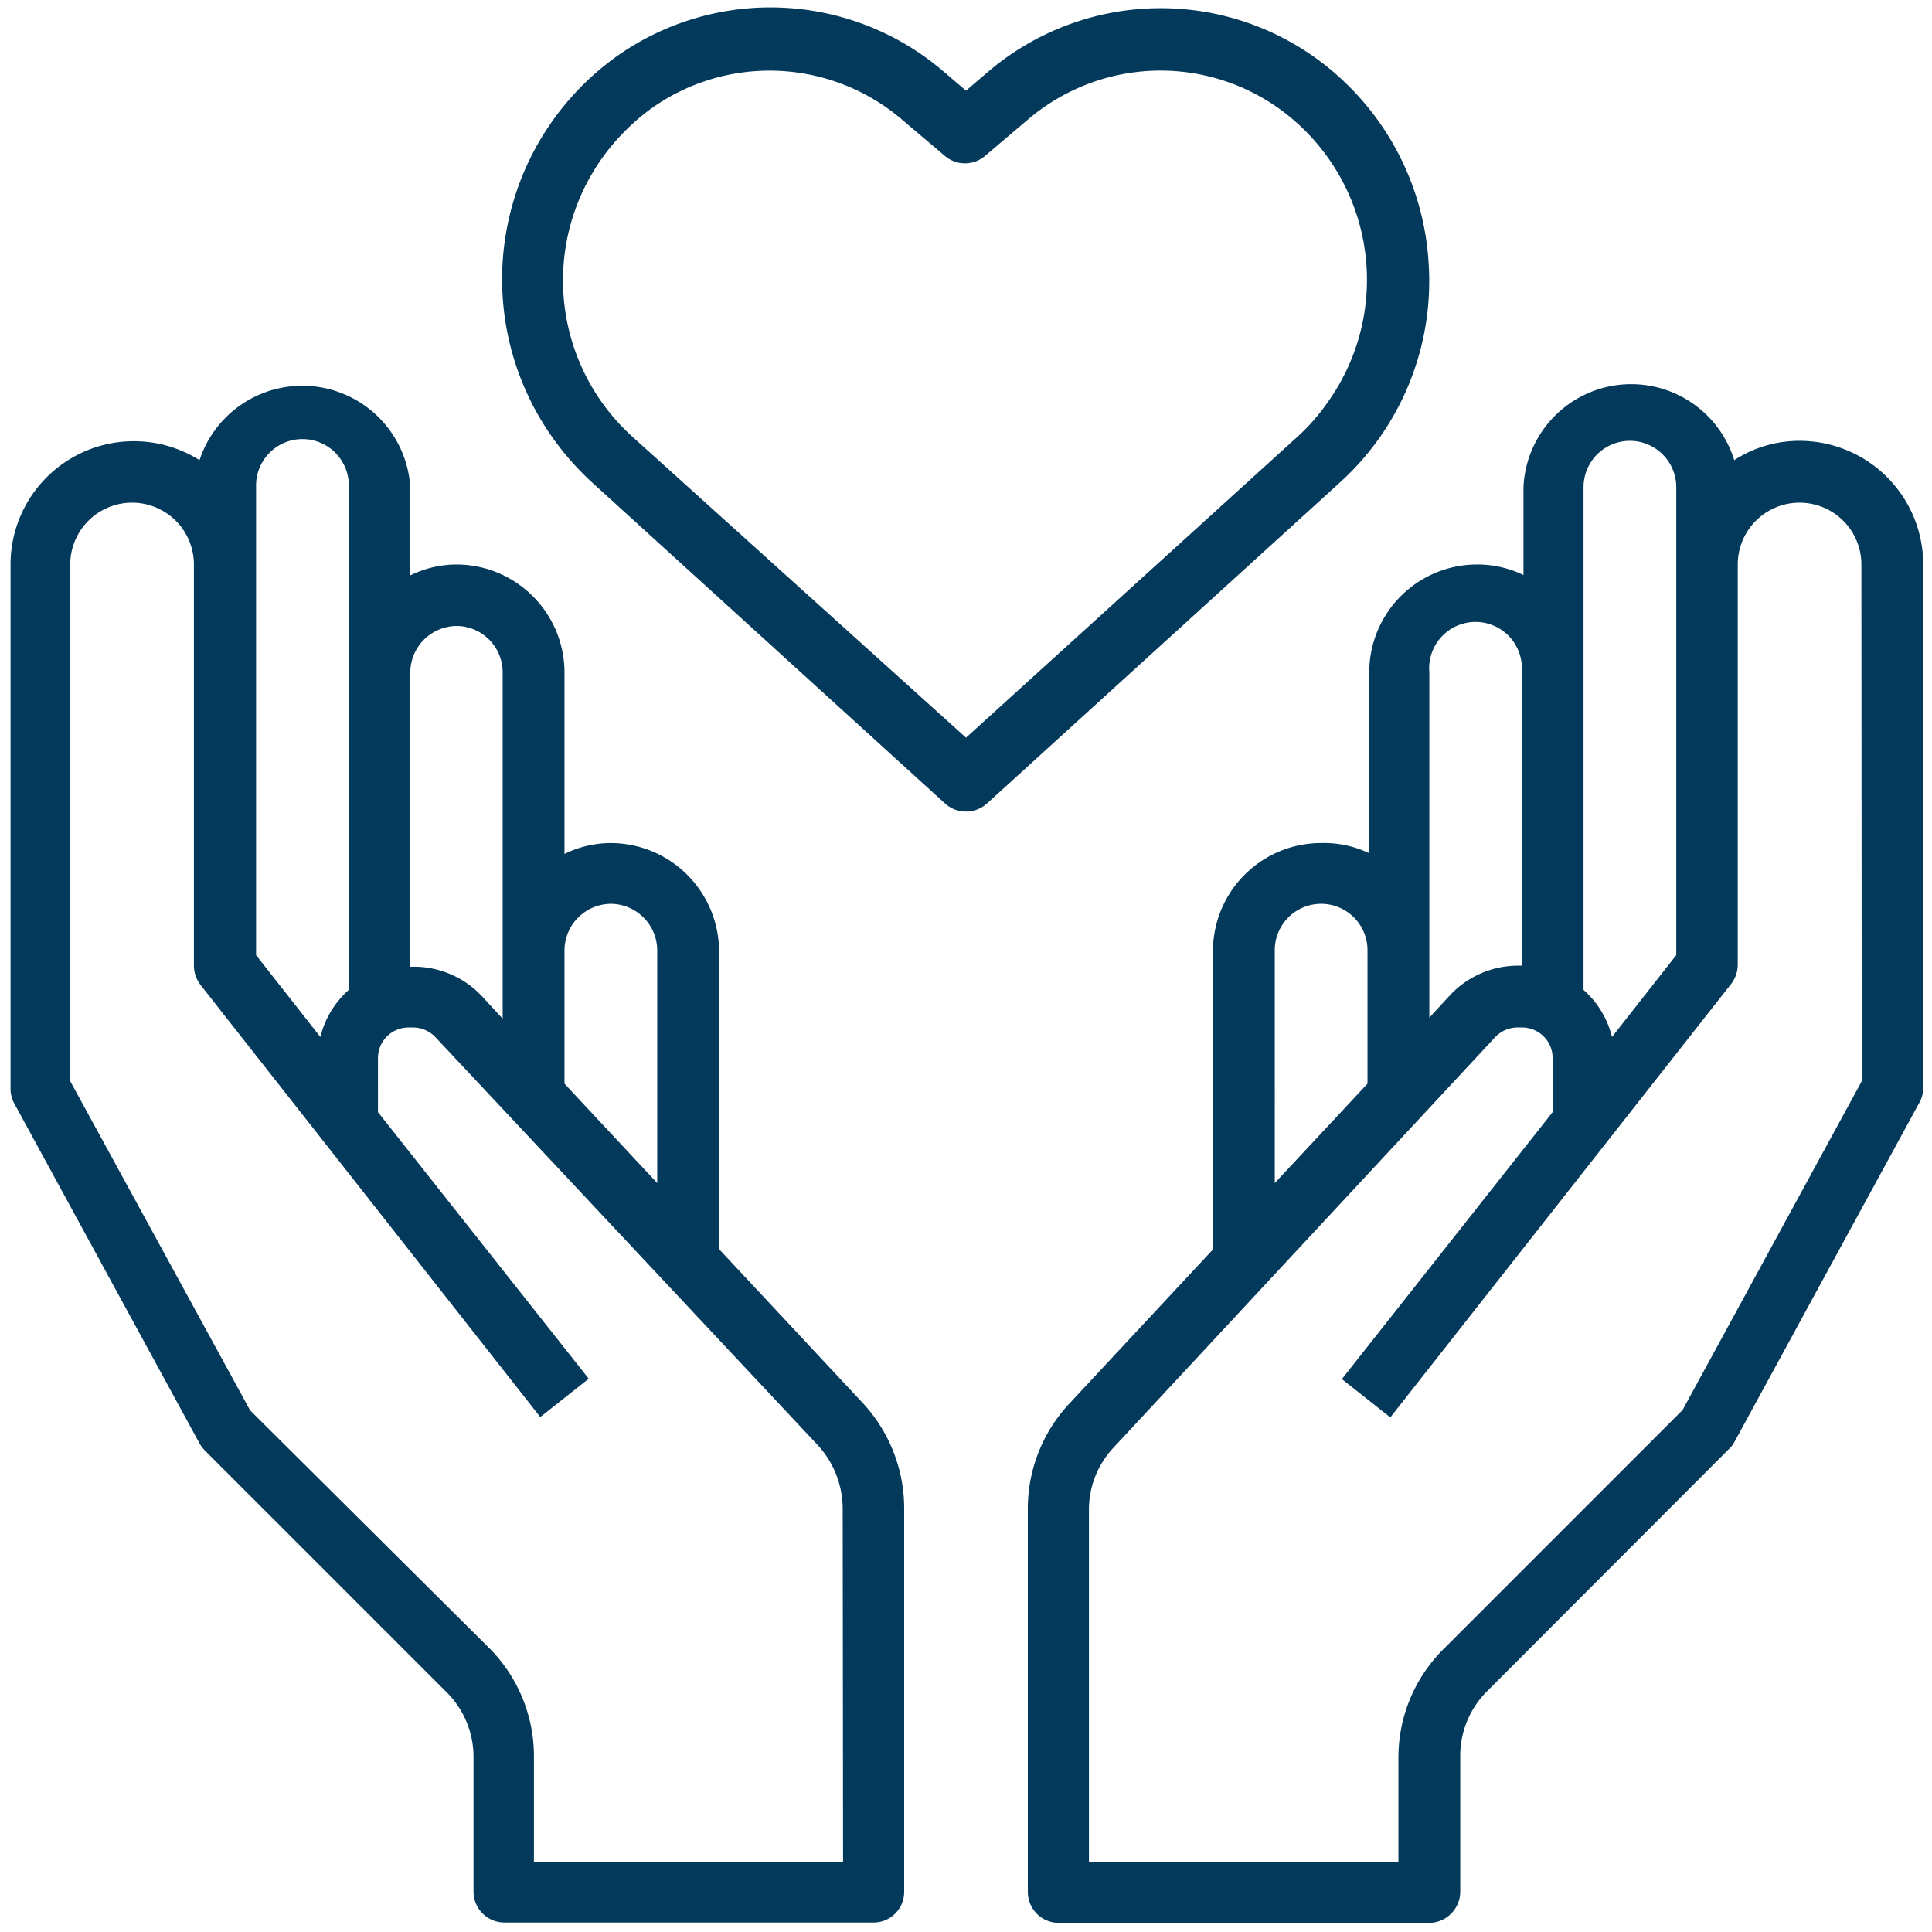
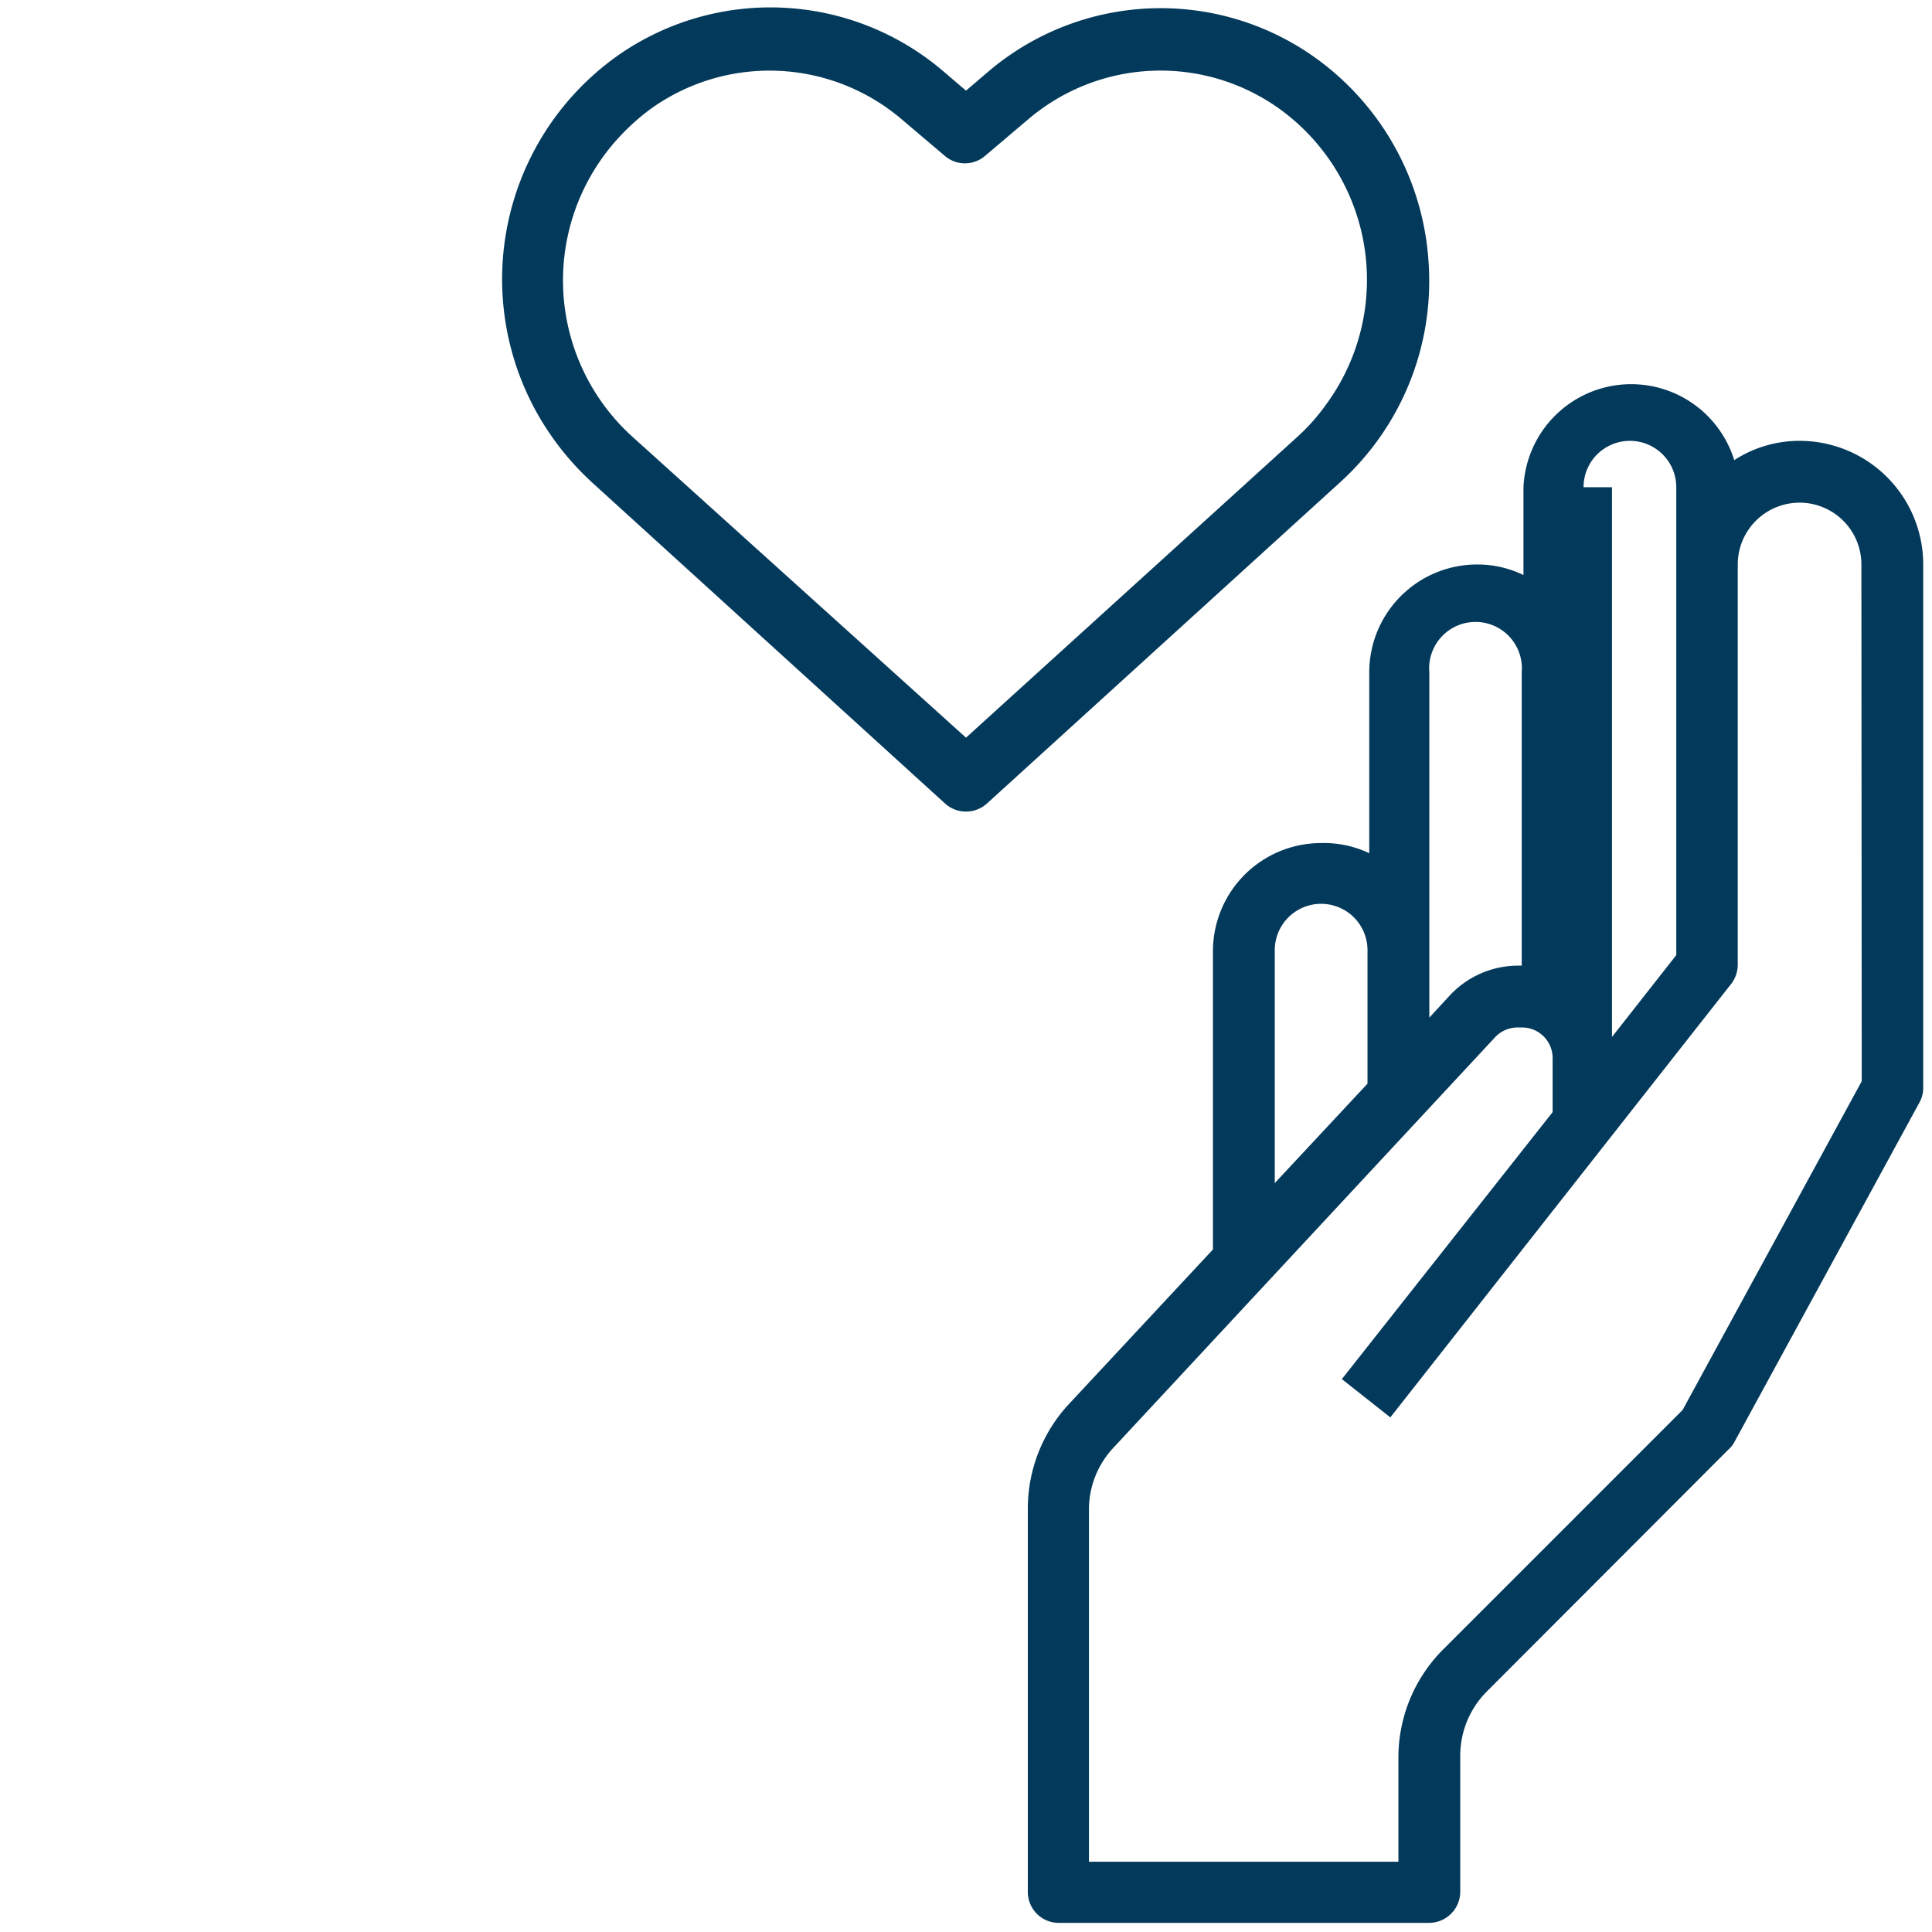
<svg xmlns="http://www.w3.org/2000/svg" id="Layer_1" data-name="Layer 1" viewBox="0 0 55 55">
  <style>.cls-1{fill:#03395a;}</style>
  <defs />
  <g id="Group_27295" data-name="Group 27295">
-     <path id="Path_48924" data-name="Path 48924" class="cls-1" d="M20.47,35.56V27.05A3.09,3.09,0,0,0,17.39,24a3,3,0,0,0-1.32.31V19.15A3.08,3.08,0,0,0,13,16.07a3,3,0,0,0-1.32.31V13.87a3.08,3.08,0,0,0-6-.77,3.51,3.51,0,0,0-5.38,3V31a.88.88,0,0,0,.11.42l5.27,9.67a1,1,0,0,0,.15.2l6.88,6.88a2.59,2.59,0,0,1,.77,1.86v3.82a.88.88,0,0,0,.88.88H24.86a.87.87,0,0,0,.88-.88V42.94a4.41,4.41,0,0,0-1.18-3Zm-3.08-9.83a1.33,1.33,0,0,1,1.32,1.32v6.63l-2.64-2.83v-3.8a1.33,1.33,0,0,1,1.32-1.32ZM13,17.82a1.32,1.32,0,0,1,1.31,1.32V29l-.59-.64a2.66,2.66,0,0,0-1.93-.84h-.11V19.14A1.33,1.33,0,0,1,13,17.82Zm-5.71-4a1.32,1.32,0,0,1,2.64,0V28.18a2.62,2.62,0,0,0-.81,1.34L7.29,27.19ZM24,53H15.2V50a4.36,4.36,0,0,0-1.29-3.1L7.12,40.15,2,30.78V16.07a1.76,1.76,0,0,1,3.52,0V27.49a.92.92,0,0,0,.19.55l9.67,12.3,1.38-1.09-6-7.59V30.13a.87.87,0,0,1,.88-.88h.11a.88.88,0,0,1,.65.28L23.28,41.14a2.68,2.68,0,0,1,.71,1.8Z" />
-     <path id="Path_48925" data-name="Path 48925" class="cls-1" d="M51.23,12.55a3.4,3.4,0,0,0-1.86.55,3.07,3.07,0,0,0-6,.77v2.5a3,3,0,0,0-1.31-.3,3.07,3.07,0,0,0-3.08,3.07v5.15A3,3,0,0,0,37.61,24a3.08,3.08,0,0,0-3.08,3.07v8.5l-4.09,4.39a4.37,4.37,0,0,0-1.18,3V53.86a.88.88,0,0,0,.88.88H40.69a.89.89,0,0,0,.88-.88V50a2.59,2.59,0,0,1,.77-1.86l6.88-6.89a.7.7,0,0,0,.15-.19l5.27-9.67a.85.85,0,0,0,.11-.42V16.07A3.52,3.52,0,0,0,51.23,12.55Zm-6.15,1.32a1.32,1.32,0,0,1,2.64,0V27.19l-1.83,2.33a2.62,2.62,0,0,0-.81-1.34V13.87Zm-4.39,5.27a1.32,1.32,0,1,1,2.63,0v8.35h-.11a2.66,2.66,0,0,0-1.93.84l-.59.64V19.14Zm-4.4,7.91a1.32,1.32,0,1,1,2.64,0h0v3.8l-2.64,2.83ZM53,30.78l-5.1,9.36-6.8,6.8A4.35,4.35,0,0,0,39.81,50V53H31v-10a2.57,2.57,0,0,1,.71-1.8L42.56,29.53a.88.88,0,0,1,.65-.28h.11a.87.87,0,0,1,.88.88v1.53l-6,7.6,1.38,1.09L49.29,28a.9.9,0,0,0,.18-.54V16.07a1.76,1.76,0,0,1,3.52,0Z" />
+     <path id="Path_48925" data-name="Path 48925" class="cls-1" d="M51.23,12.55a3.4,3.4,0,0,0-1.86.55,3.07,3.07,0,0,0-6,.77v2.5a3,3,0,0,0-1.31-.3,3.07,3.07,0,0,0-3.08,3.07v5.15A3,3,0,0,0,37.61,24a3.08,3.08,0,0,0-3.08,3.07v8.5l-4.09,4.39a4.37,4.37,0,0,0-1.18,3V53.86a.88.88,0,0,0,.88.88H40.69a.89.89,0,0,0,.88-.88V50a2.59,2.59,0,0,1,.77-1.86l6.88-6.89a.7.7,0,0,0,.15-.19l5.27-9.67a.85.85,0,0,0,.11-.42V16.07A3.52,3.52,0,0,0,51.23,12.55Zm-6.15,1.32a1.32,1.32,0,0,1,2.64,0V27.19l-1.83,2.33V13.87Zm-4.39,5.27a1.32,1.32,0,1,1,2.63,0v8.35h-.11a2.66,2.66,0,0,0-1.93.84l-.59.64V19.14Zm-4.4,7.91a1.32,1.32,0,1,1,2.64,0h0v3.8l-2.64,2.83ZM53,30.78l-5.1,9.36-6.8,6.8A4.35,4.35,0,0,0,39.81,50V53H31v-10a2.57,2.57,0,0,1,.71-1.8L42.56,29.53a.88.88,0,0,1,.65-.28h.11a.87.87,0,0,1,.88.88v1.53l-6,7.6,1.38,1.09L49.29,28a.9.9,0,0,0,.18-.54V16.07a1.76,1.76,0,0,1,3.52,0Z" />
    <path id="Path_48926" data-name="Path 48926" class="cls-1" d="M40.67,7.49a7.76,7.76,0,0,0-3.26-5.87A7.57,7.57,0,0,0,28.18,2l-.68.58L26.82,2a7.57,7.57,0,0,0-9.23-.42A7.8,7.8,0,0,0,15.76,12.5a8,8,0,0,0,1.09,1.23l10.06,9.15a.89.89,0,0,0,1.18,0l10.06-9.15a7.73,7.73,0,0,0,2.52-6.24ZM27.5,21,18,12.43a6,6,0,0,1-.36-8.54,6.21,6.21,0,0,1,.94-.83,5.8,5.8,0,0,1,7.07.32l1.25,1.06a.88.88,0,0,0,1.14,0l1.25-1.06a5.81,5.81,0,0,1,7.08-.32,6,6,0,0,1,1.4,8.43,5.7,5.7,0,0,1-.83.94Z" />
  </g>
</svg>